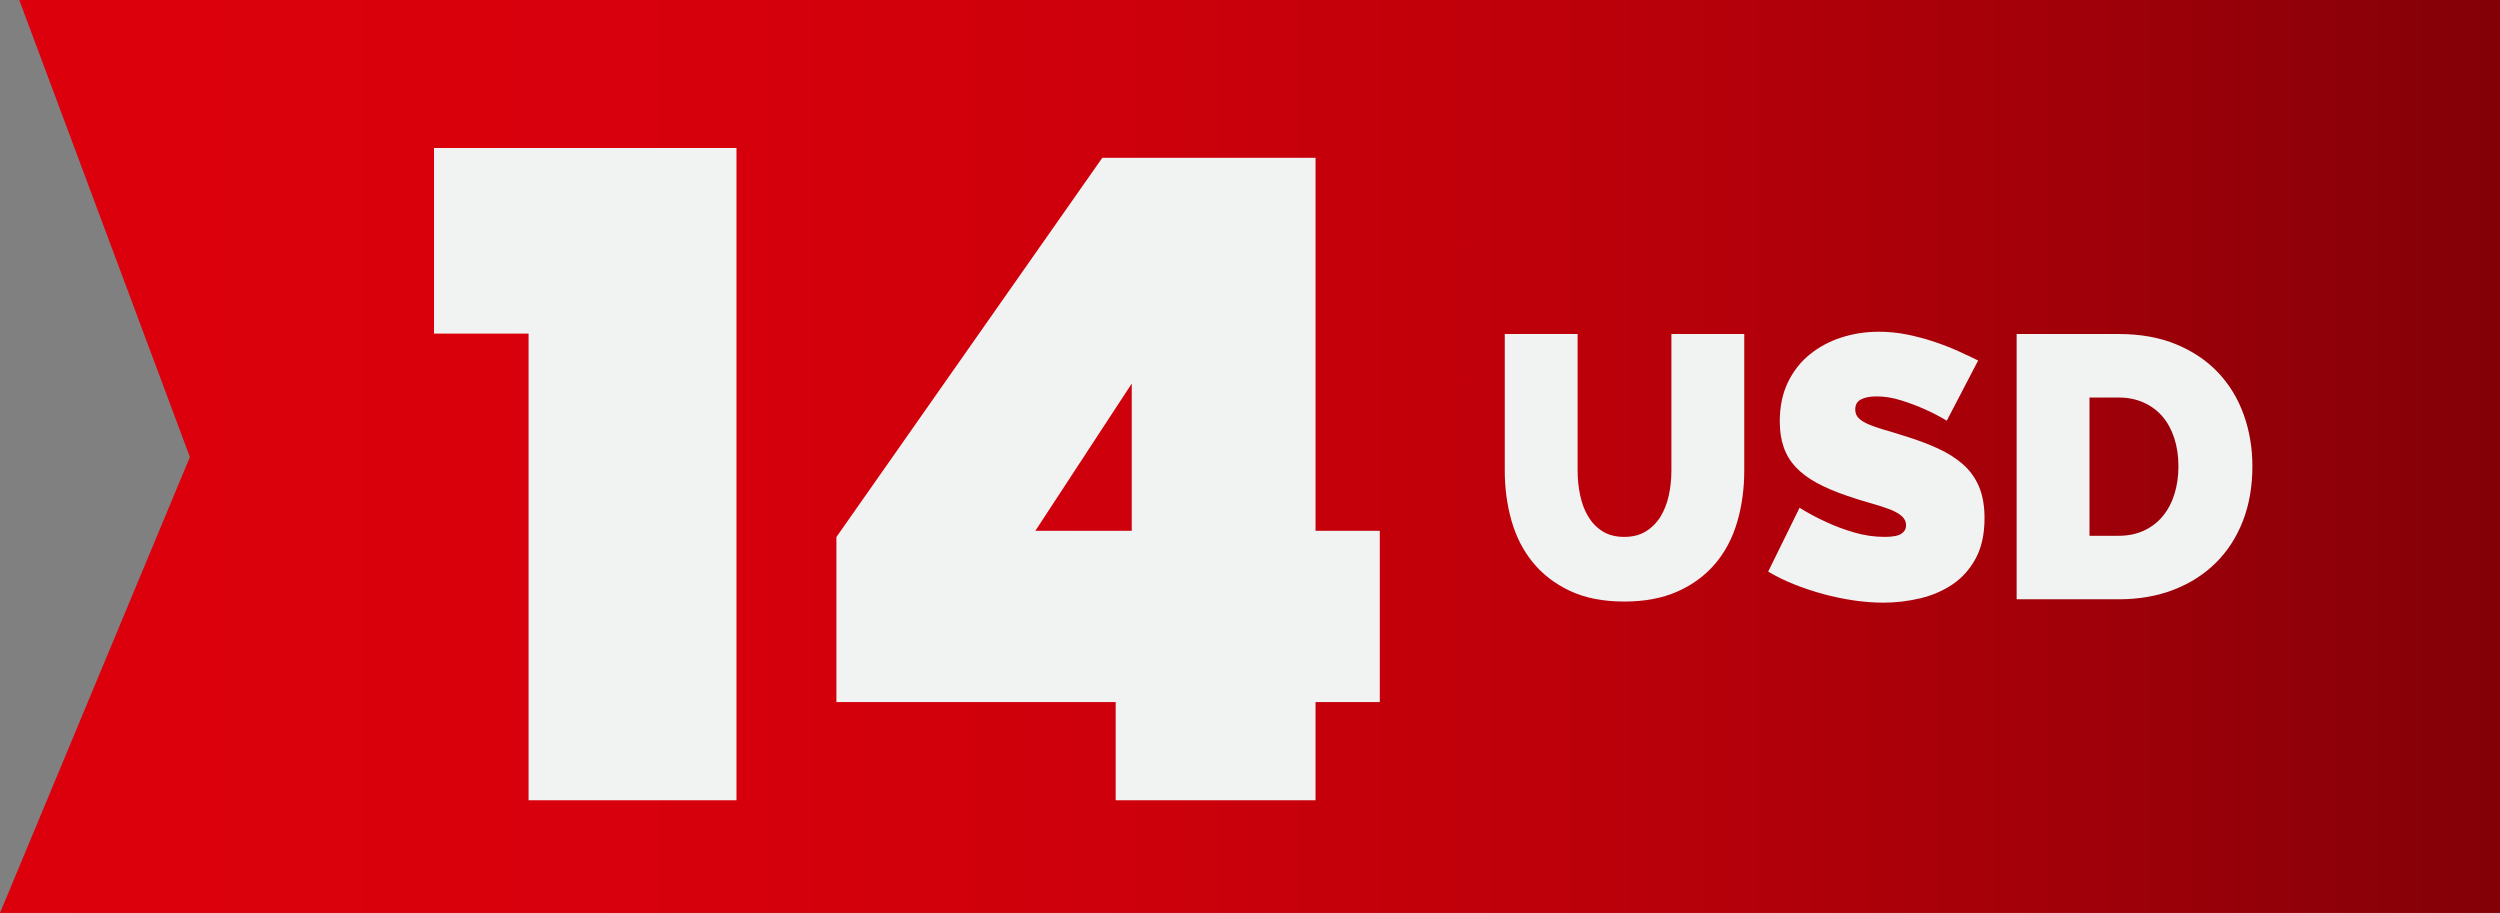
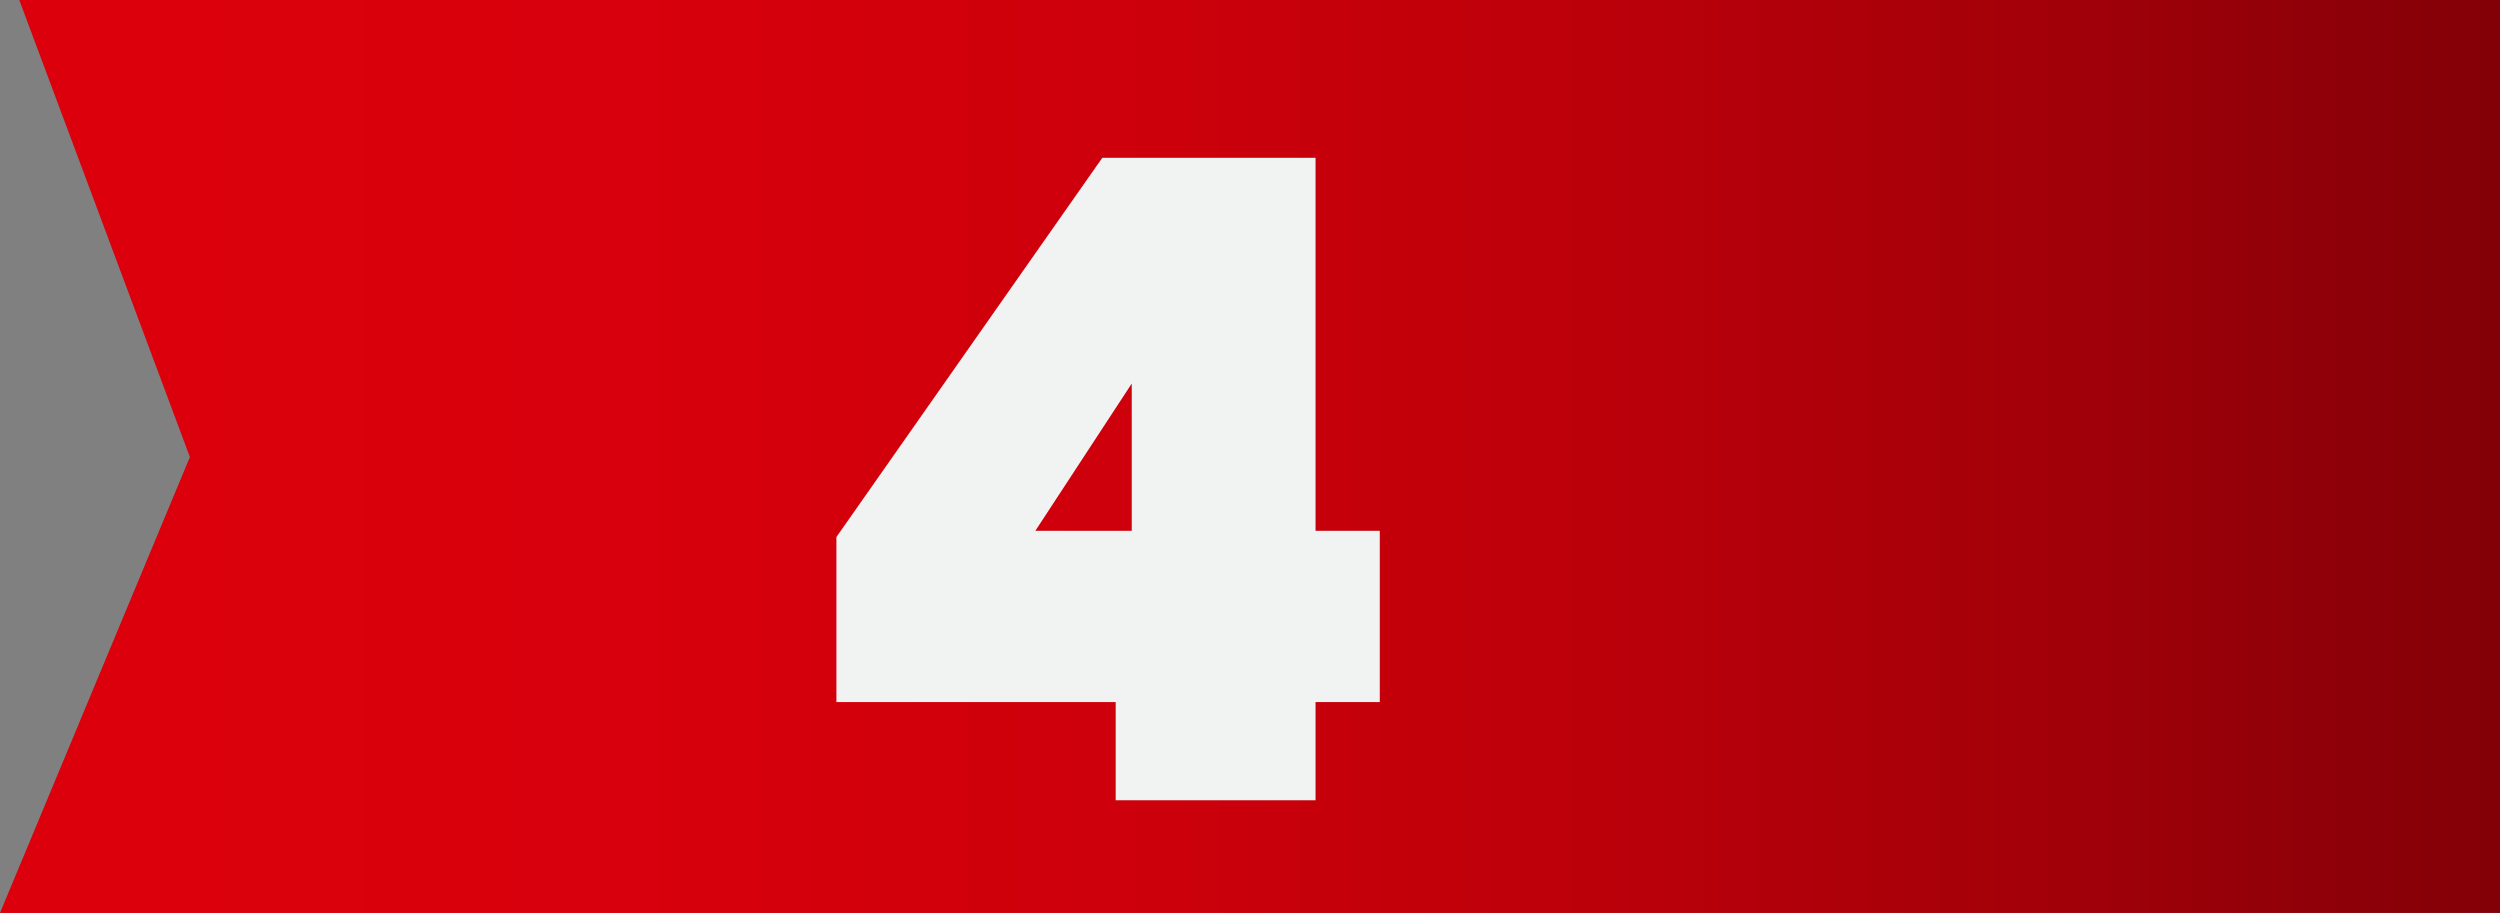
<svg xmlns="http://www.w3.org/2000/svg" version="1.1" x="0px" y="0px" width="240.96px" height="87.992px" viewBox="0 0 240.96 87.992" style="enable-background:new 0 0 240.96 87.992;" xml:space="preserve">
  <rect x="0" y="0" width="240.96" height="87.992" fill="#808080" stroke="none" />
  <style type="text/css">
	.st0{fill:url(#SVGID_1_);}
	.st1{fill:#F1F2F2;}
	.st2{fill:url(#SVGID_2_);}
</style>
  <defs>
</defs>
  <linearGradient id="SVGID_1_" gradientUnits="userSpaceOnUse" x1="15.929" y1="-138.004" x2="256.889" y2="-138.004" gradientTransform="matrix(-1 0 0 -1 256.889 -94.008)">
    <stop offset="0" style="stop-color:#830007" />
    <stop offset="0.177" style="stop-color:#A20009" />
    <stop offset="0.366" style="stop-color:#BC000A" />
    <stop offset="0.562" style="stop-color:#CE000B" />
    <stop offset="0.767" style="stop-color:#D8000C" />
    <stop offset="1" style="stop-color:#DC000C" />
  </linearGradient>
  <polygon class="st0" points="0,87.992 240.96,87.992 240.96,0 1.857,0 18.303,44.052 " />
  <g>
    <g>
-       <path class="st1" d="M50.947,32.153h-9.115V14.265h29.153V77.13H50.947V32.153z" />
      <path class="st1" d="M107.534,67.67H80.616V51.761l25.628-36.55h20.554v35.947h6.191V67.67h-6.191v9.46h-19.264V67.67z     M109.082,51.159V36.969l-9.288,14.189H109.082z" />
    </g>
  </g>
  <g>
-     <path class="st1" d="M156.559,51.748c0.816,0,1.513-0.181,2.089-0.541c0.576-0.359,1.045-0.834,1.405-1.422   c0.359-0.588,0.624-1.267,0.792-2.035c0.168-0.768,0.252-1.572,0.252-2.413V32.193h7.022v13.145c0,1.777-0.229,3.439-0.685,4.988   s-1.164,2.887-2.124,4.016c-0.961,1.129-2.167,2.017-3.62,2.665c-1.452,0.647-3.163,0.972-5.132,0.972   c-2.04,0-3.787-0.342-5.239-1.026c-1.453-0.684-2.647-1.603-3.583-2.755c-0.937-1.152-1.621-2.49-2.053-4.016   c-0.433-1.524-0.648-3.139-0.648-4.844V32.193h7.022v13.145c0,0.841,0.084,1.651,0.252,2.432s0.432,1.464,0.792,2.053   c0.36,0.588,0.822,1.057,1.387,1.404C155.052,51.574,155.742,51.748,156.559,51.748z" />
-     <path class="st1" d="M187.639,40.548c-0.721-0.433-1.465-0.816-2.233-1.152c-0.647-0.288-1.374-0.559-2.179-0.811   s-1.591-0.378-2.358-0.378c-0.625,0-1.123,0.096-1.495,0.288s-0.558,0.517-0.558,0.972c0,0.337,0.107,0.612,0.324,0.829   c0.216,0.216,0.527,0.414,0.936,0.594s0.906,0.354,1.495,0.522c0.588,0.168,1.254,0.372,1.999,0.612   c1.176,0.359,2.238,0.756,3.187,1.188c0.948,0.432,1.759,0.942,2.431,1.53c0.672,0.589,1.188,1.303,1.549,2.143   c0.36,0.841,0.54,1.861,0.54,3.062c0,1.536-0.282,2.827-0.846,3.871c-0.564,1.044-1.31,1.879-2.233,2.503   c-0.924,0.625-1.969,1.074-3.133,1.351c-1.165,0.275-2.335,0.414-3.512,0.414c-0.936,0-1.896-0.072-2.881-0.216   c-0.984-0.145-1.963-0.348-2.935-0.612c-0.973-0.265-1.909-0.576-2.81-0.937s-1.734-0.769-2.503-1.225l3.025-6.158   c0.84,0.528,1.717,0.997,2.629,1.404c0.769,0.36,1.639,0.685,2.611,0.973c0.972,0.288,1.963,0.433,2.971,0.433   c0.769,0,1.302-0.103,1.603-0.307c0.3-0.204,0.45-0.474,0.45-0.811c0-0.359-0.15-0.666-0.45-0.918   c-0.301-0.252-0.715-0.474-1.242-0.666c-0.528-0.192-1.135-0.384-1.818-0.576c-0.685-0.192-1.411-0.42-2.18-0.685   c-1.128-0.384-2.101-0.798-2.917-1.242s-1.488-0.948-2.017-1.513c-0.528-0.563-0.918-1.206-1.17-1.927s-0.378-1.549-0.378-2.485   c0-1.416,0.257-2.664,0.773-3.745c0.517-1.08,1.219-1.98,2.107-2.701c0.888-0.72,1.902-1.266,3.043-1.638   c1.14-0.372,2.347-0.559,3.619-0.559c0.937,0,1.849,0.09,2.737,0.271c0.888,0.18,1.746,0.408,2.574,0.684   c0.829,0.276,1.603,0.576,2.323,0.9s1.368,0.63,1.944,0.918L187.639,40.548z" />
-     <path class="st1" d="M194.372,57.762V32.193h9.831c2.112,0,3.974,0.337,5.582,1.009s2.953,1.584,4.033,2.736   c1.08,1.153,1.896,2.503,2.449,4.052c0.552,1.549,0.828,3.199,0.828,4.952c0,1.944-0.306,3.703-0.918,5.275   c-0.612,1.573-1.483,2.917-2.611,4.033c-1.129,1.117-2.484,1.981-4.069,2.594s-3.35,0.918-5.294,0.918H194.372z M209.965,44.942   c0-0.984-0.132-1.885-0.396-2.701c-0.265-0.816-0.643-1.513-1.135-2.089s-1.099-1.026-1.818-1.351   c-0.721-0.324-1.525-0.486-2.413-0.486h-2.809V51.64h2.809c0.912,0,1.729-0.168,2.449-0.504c0.72-0.336,1.326-0.805,1.818-1.405   c0.492-0.6,0.864-1.308,1.116-2.124S209.965,45.902,209.965,44.942z" />
-   </g>
+     </g>
</svg>